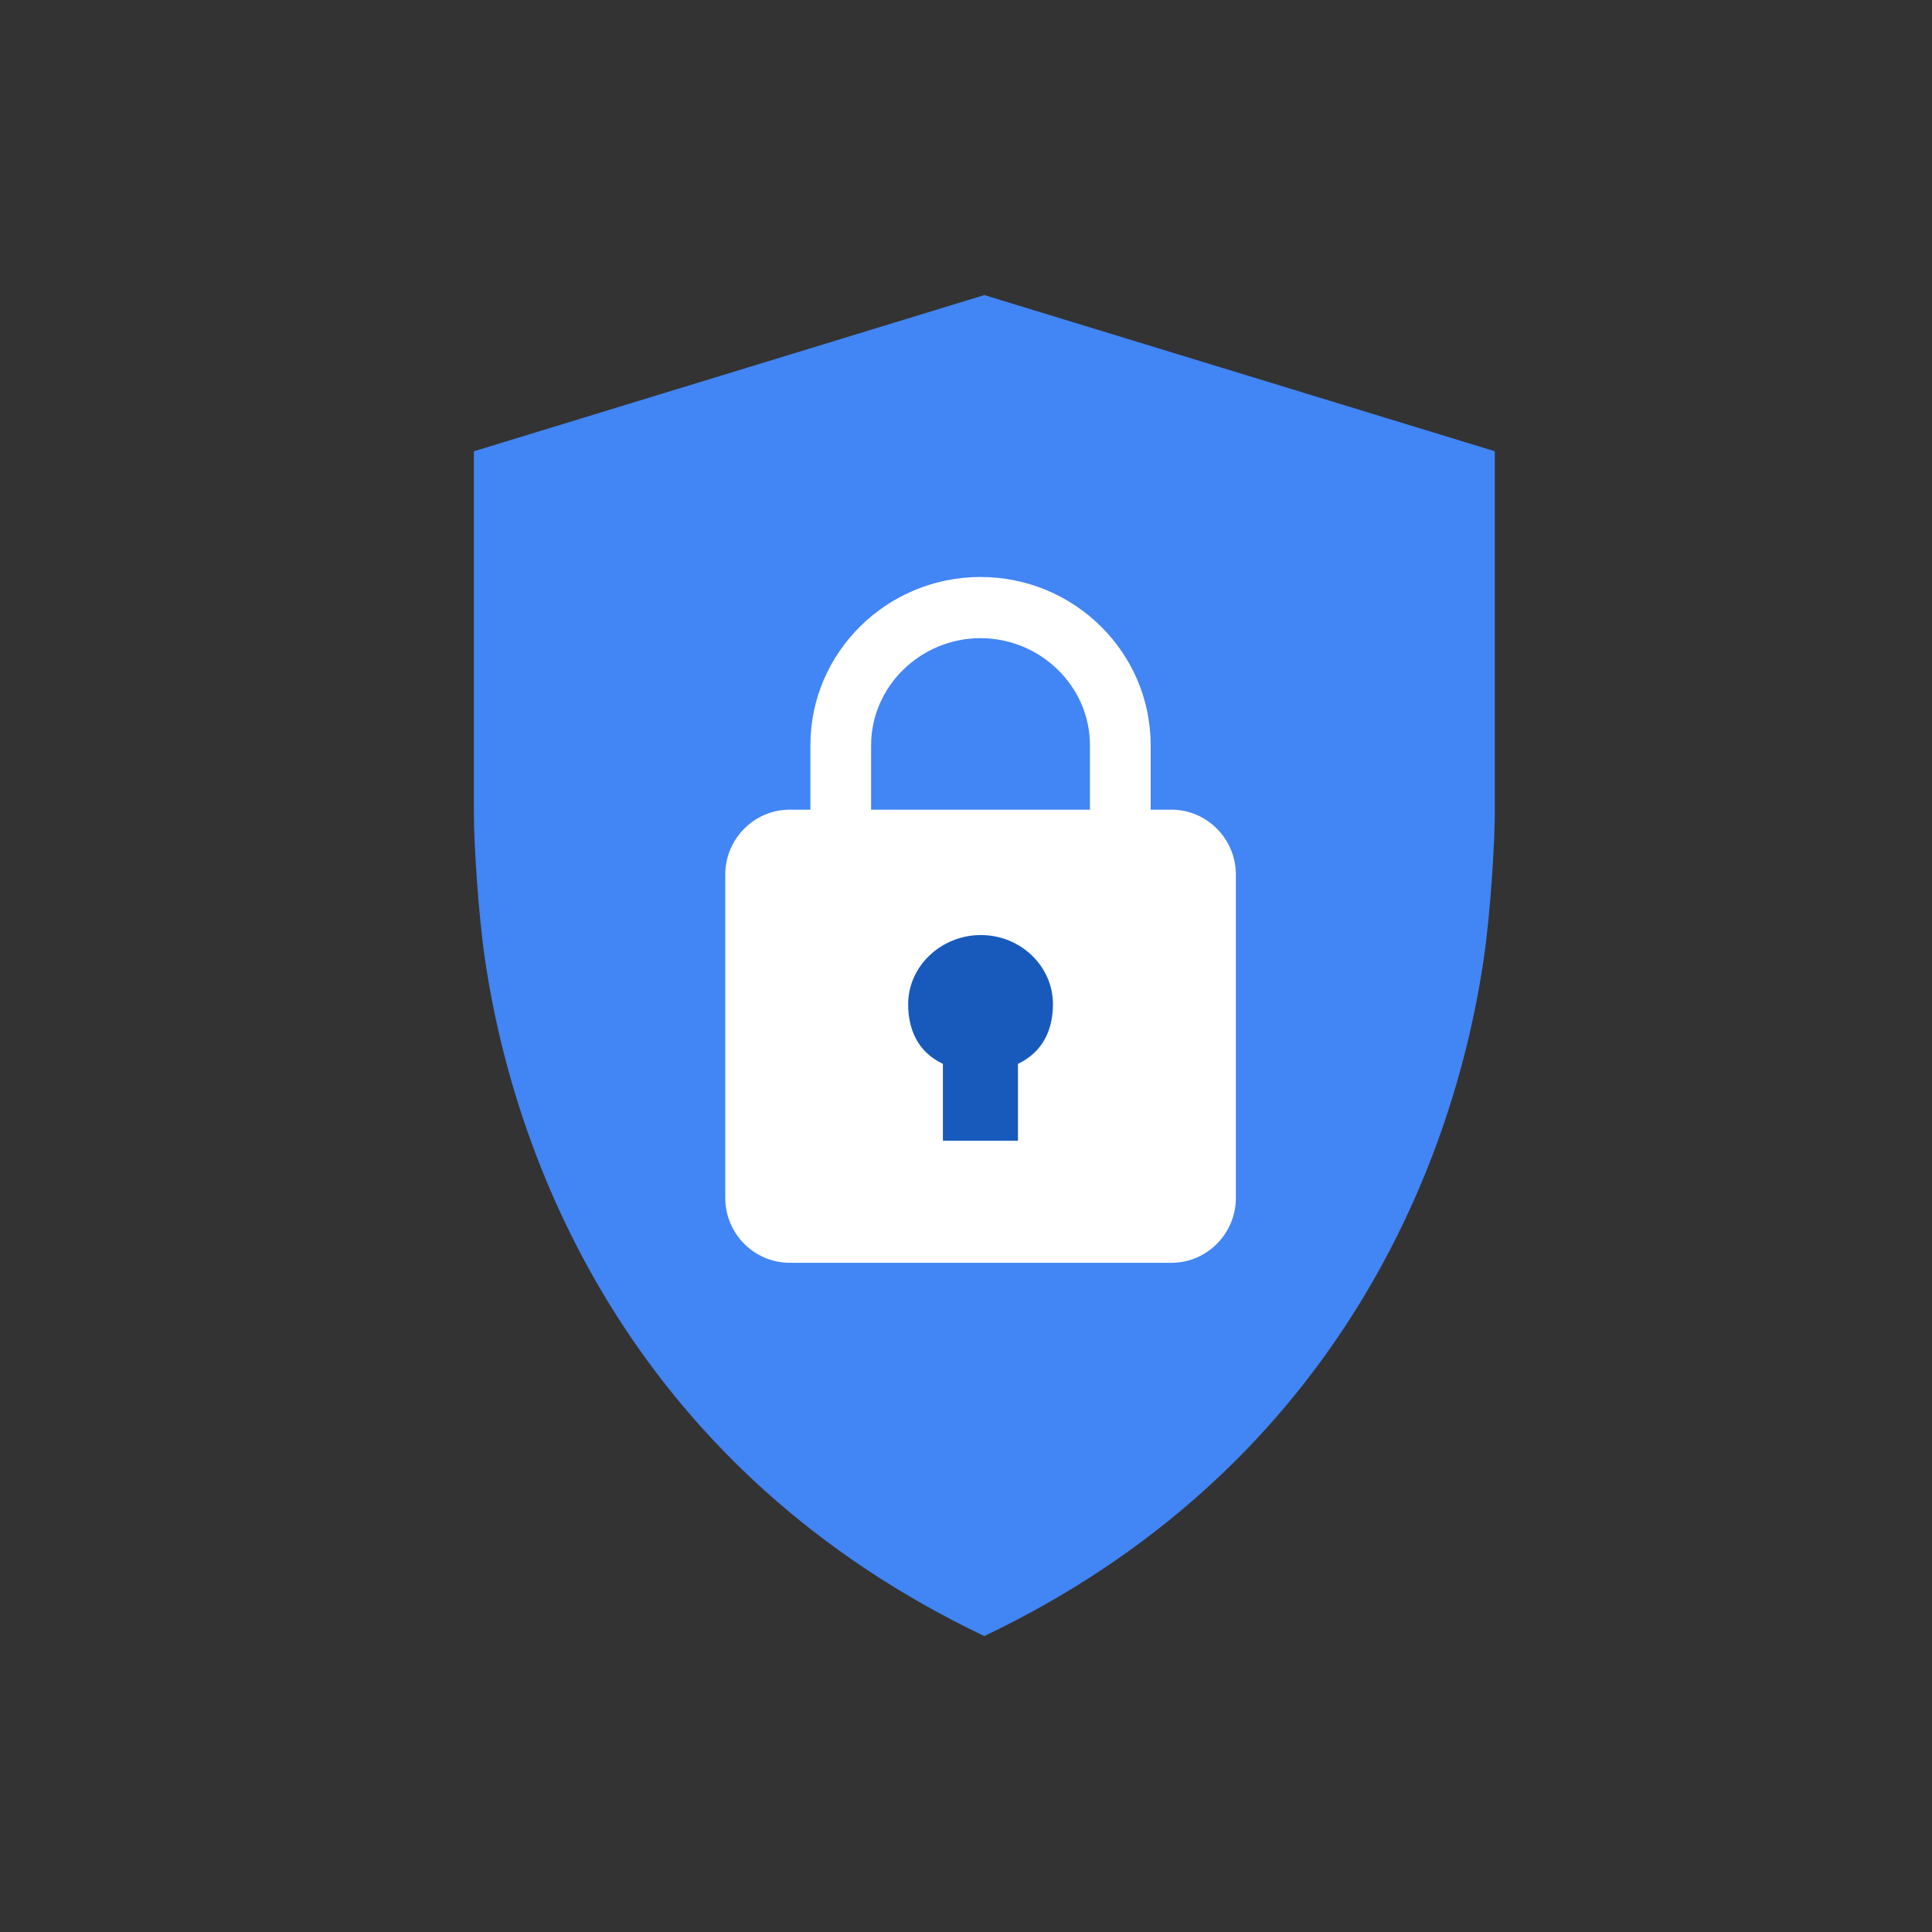
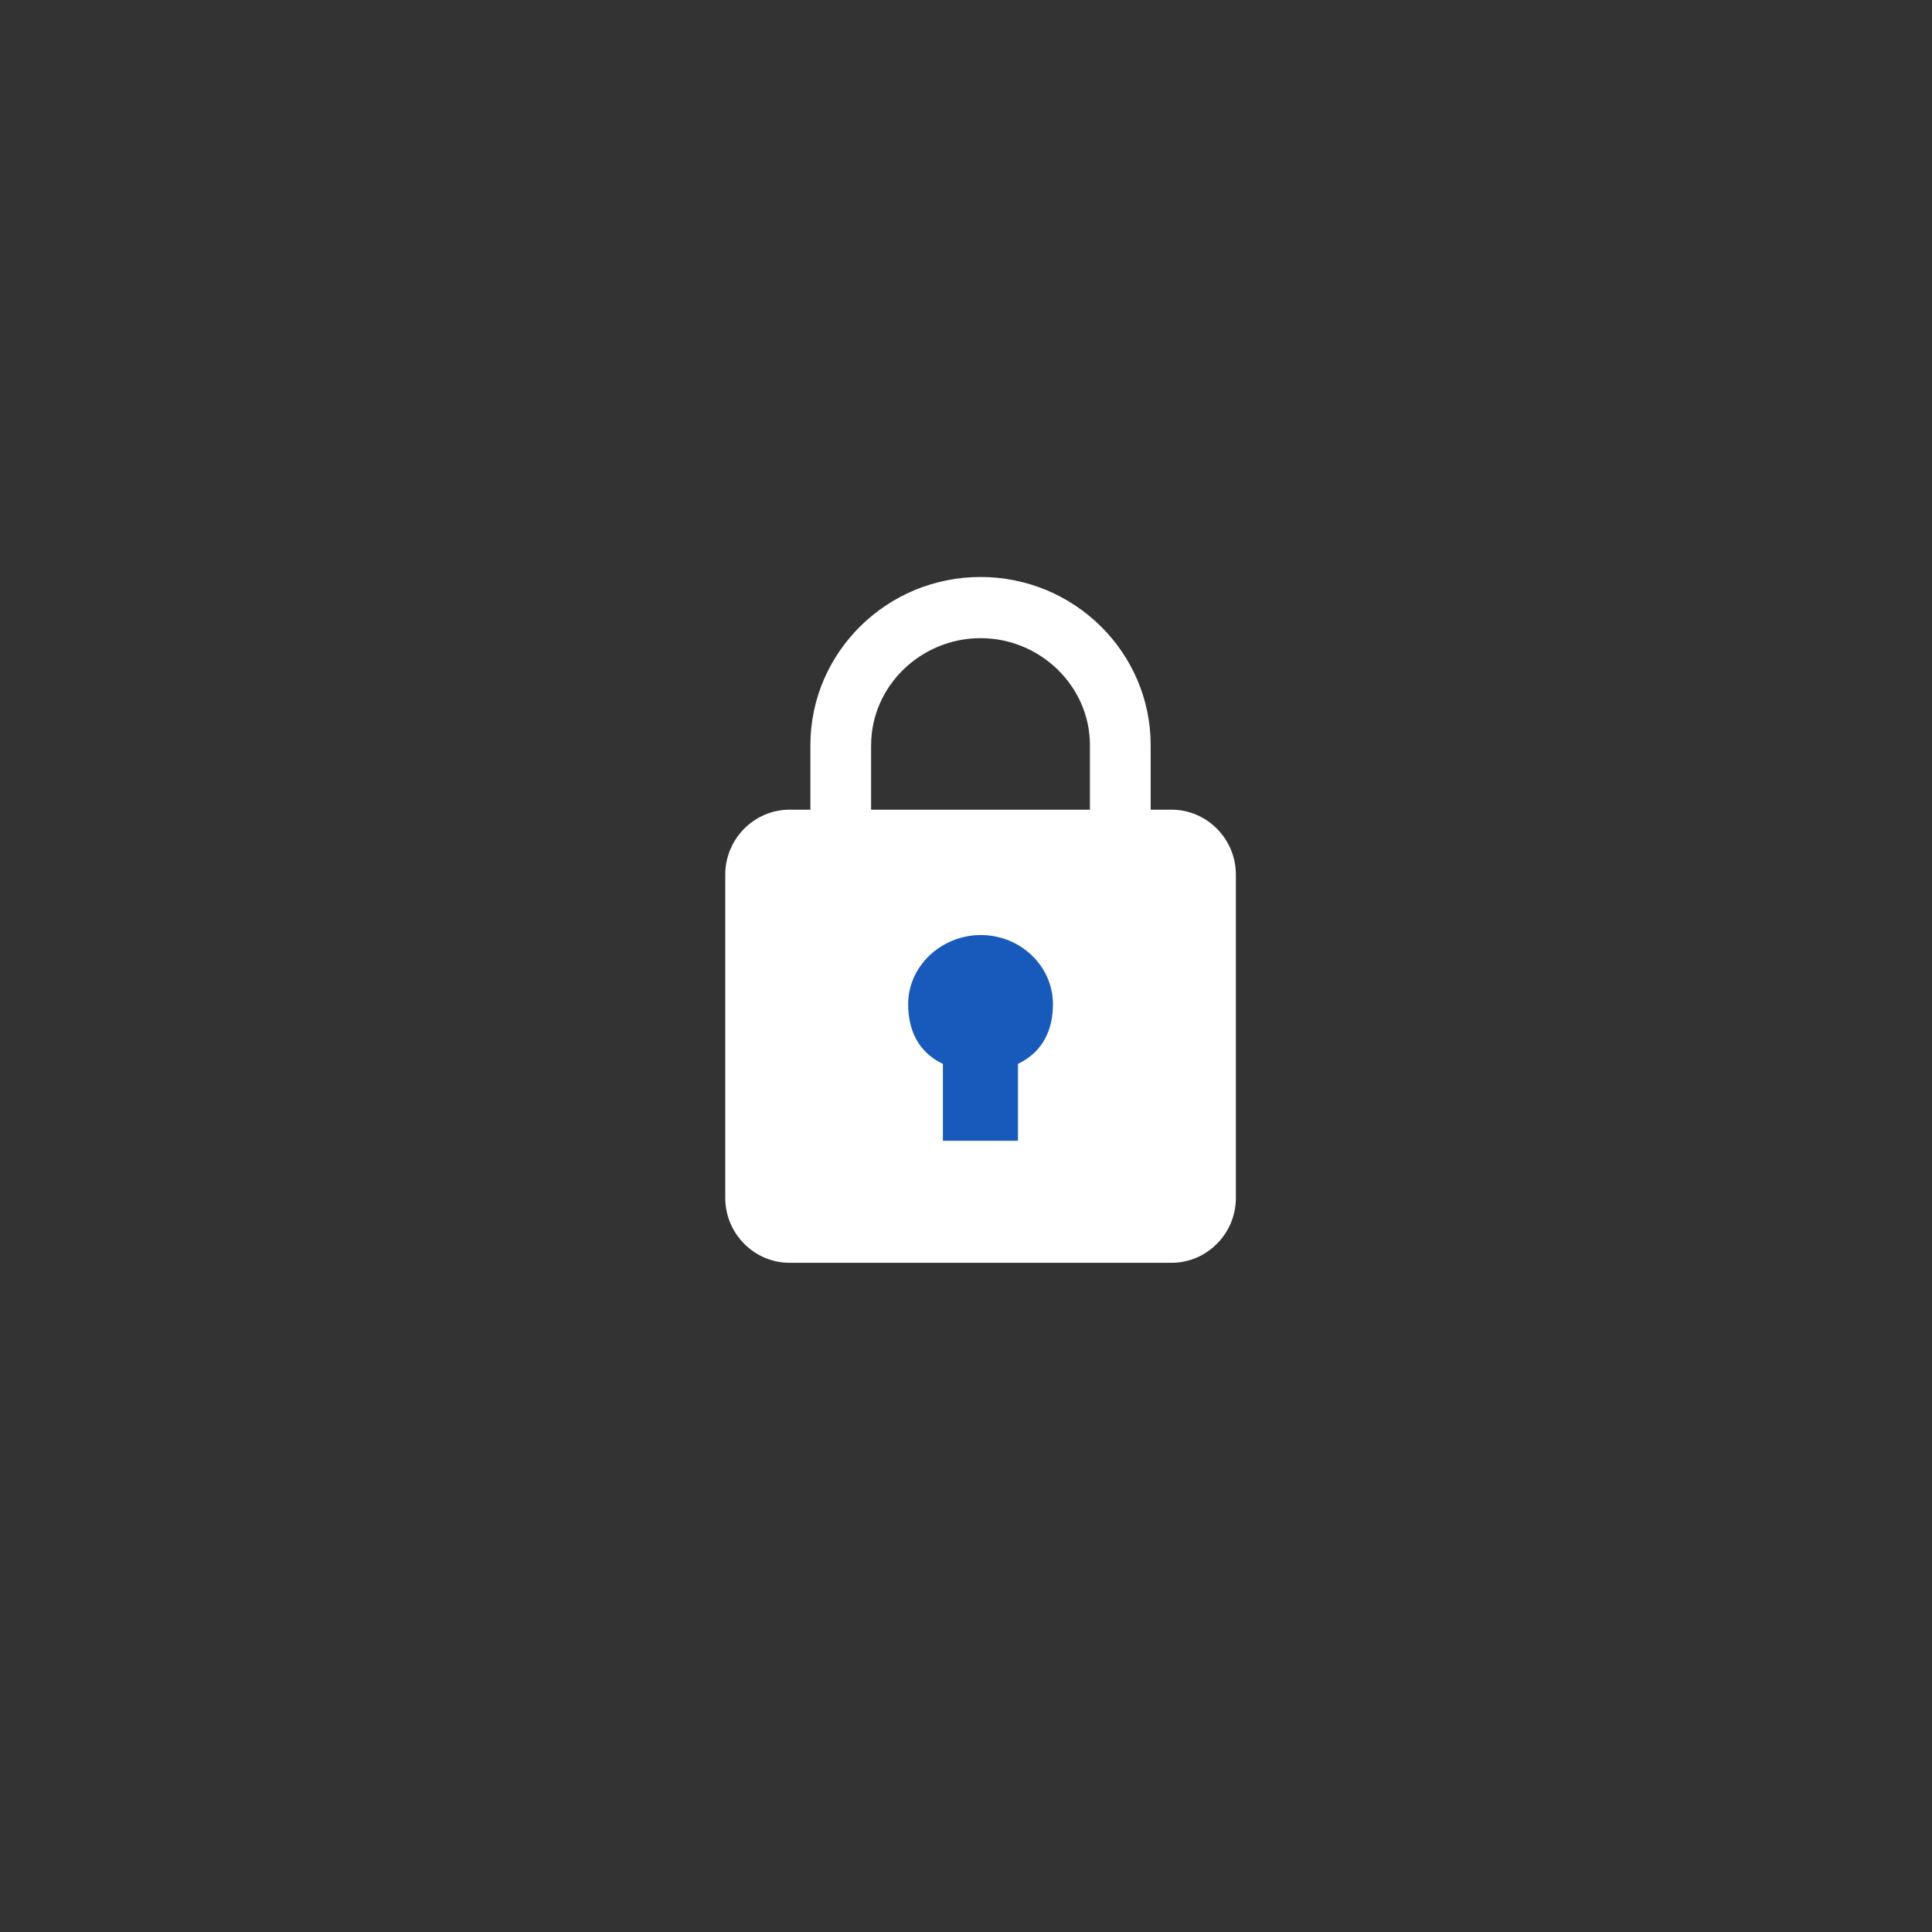
<svg xmlns="http://www.w3.org/2000/svg" width="48" height="48" viewBox="0 0 48 48">
  <rect x="0" y="0" width="48" height="48" fill="#333333" stroke="none" />
  <g fill-rule="nonzero" fill="none">
-     <path d="M24.456 40.647c8.568-4.087 11.627-11.485 12.408-16.83.167-1.128.274-2.894.274-3.614v-8.992L24.456 7.331l-12.683 3.881v8.992c0 .719.108 2.485.274 3.614.782 5.346 3.841 12.743 12.408 16.83z" fill="#4285F4" />
    <path d="M29.103 20.116h-.515v-1.603c0-2.304-1.897-4.178-4.227-4.178-2.33 0-4.227 1.874-4.227 4.178v1.603h-.515c-.88 0-1.6.725-1.6 1.611v8.036c0 .886.719 1.611 1.6 1.611h9.486c.88 0 1.6-.725 1.6-1.611v-8.038c-.002-.886-.721-1.609-1.601-1.609zm-7.46-1.603c0-1.465 1.234-2.658 2.718-2.658 1.484 0 2.718 1.193 2.718 2.658v1.603h-5.437v-1.603z" fill="#FFF" />
    <path d="M26.16 24.948c0-.948-.808-1.717-1.791-1.717-.982 0-1.806.769-1.806 1.717 0 .634.242 1.189.863 1.484v1.91H25.291v-1.91c.621-.297.869-.85.869-1.484z" fill="#185ABC" />
  </g>
</svg>